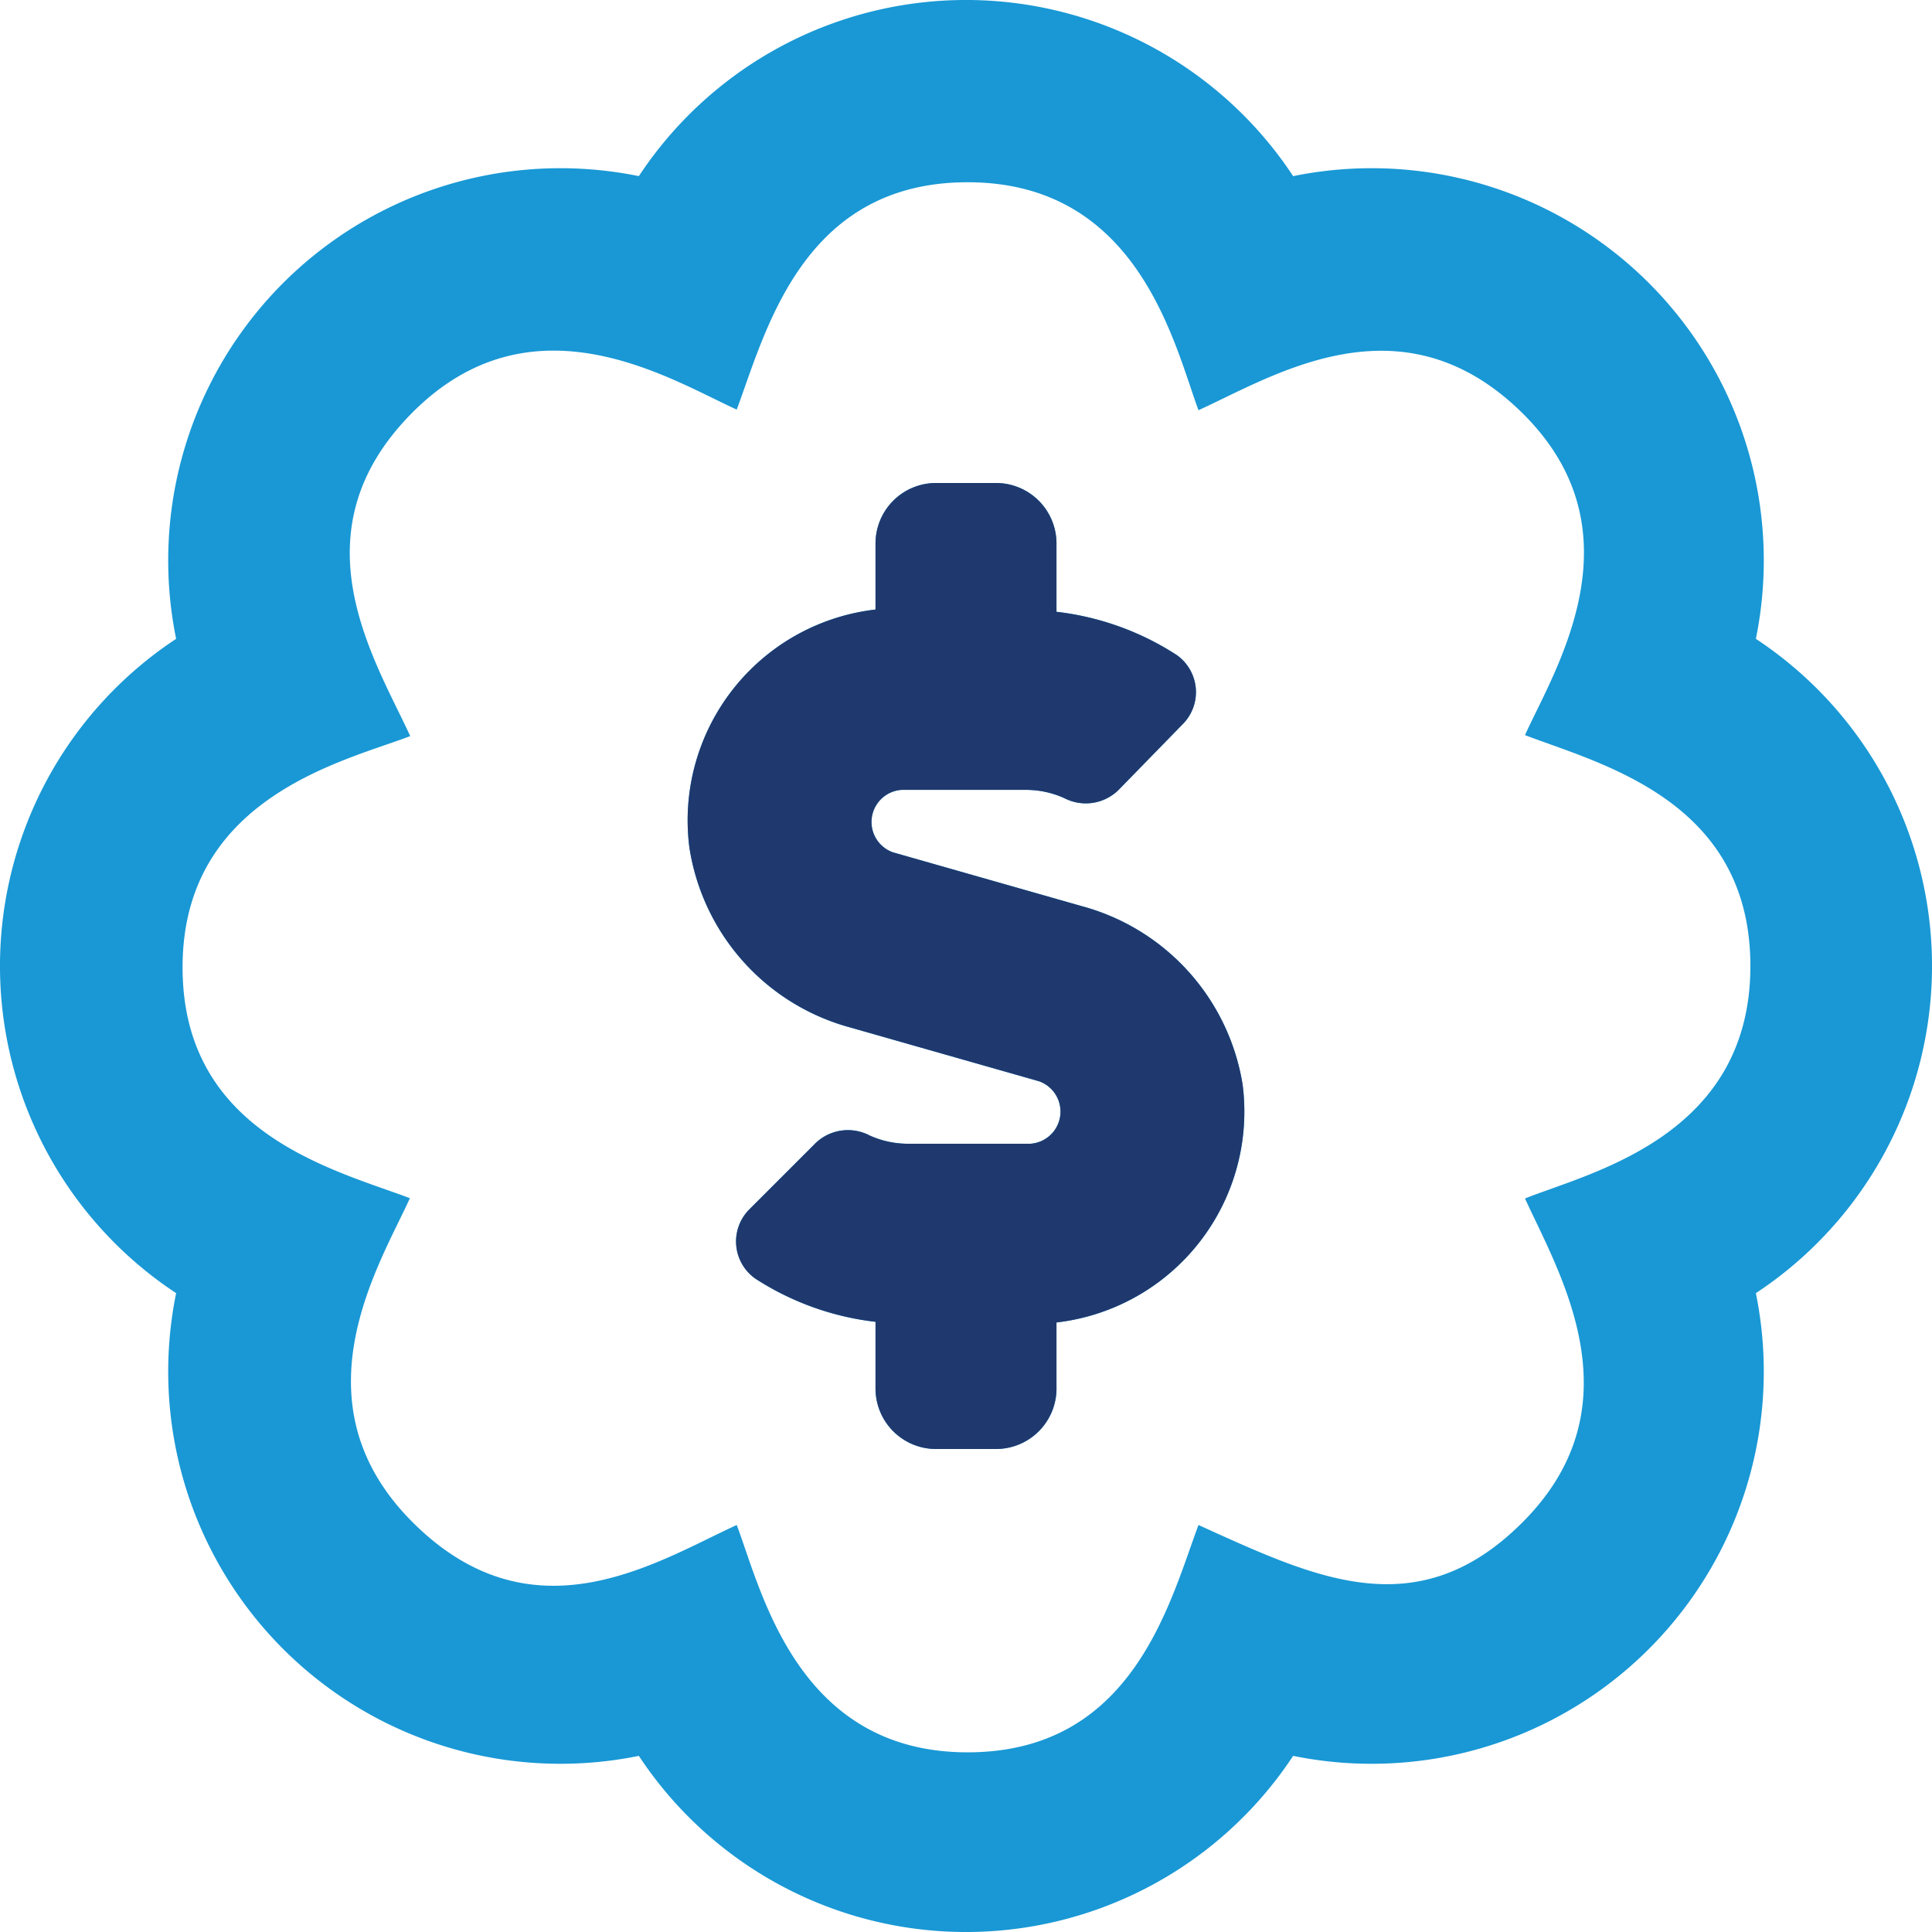
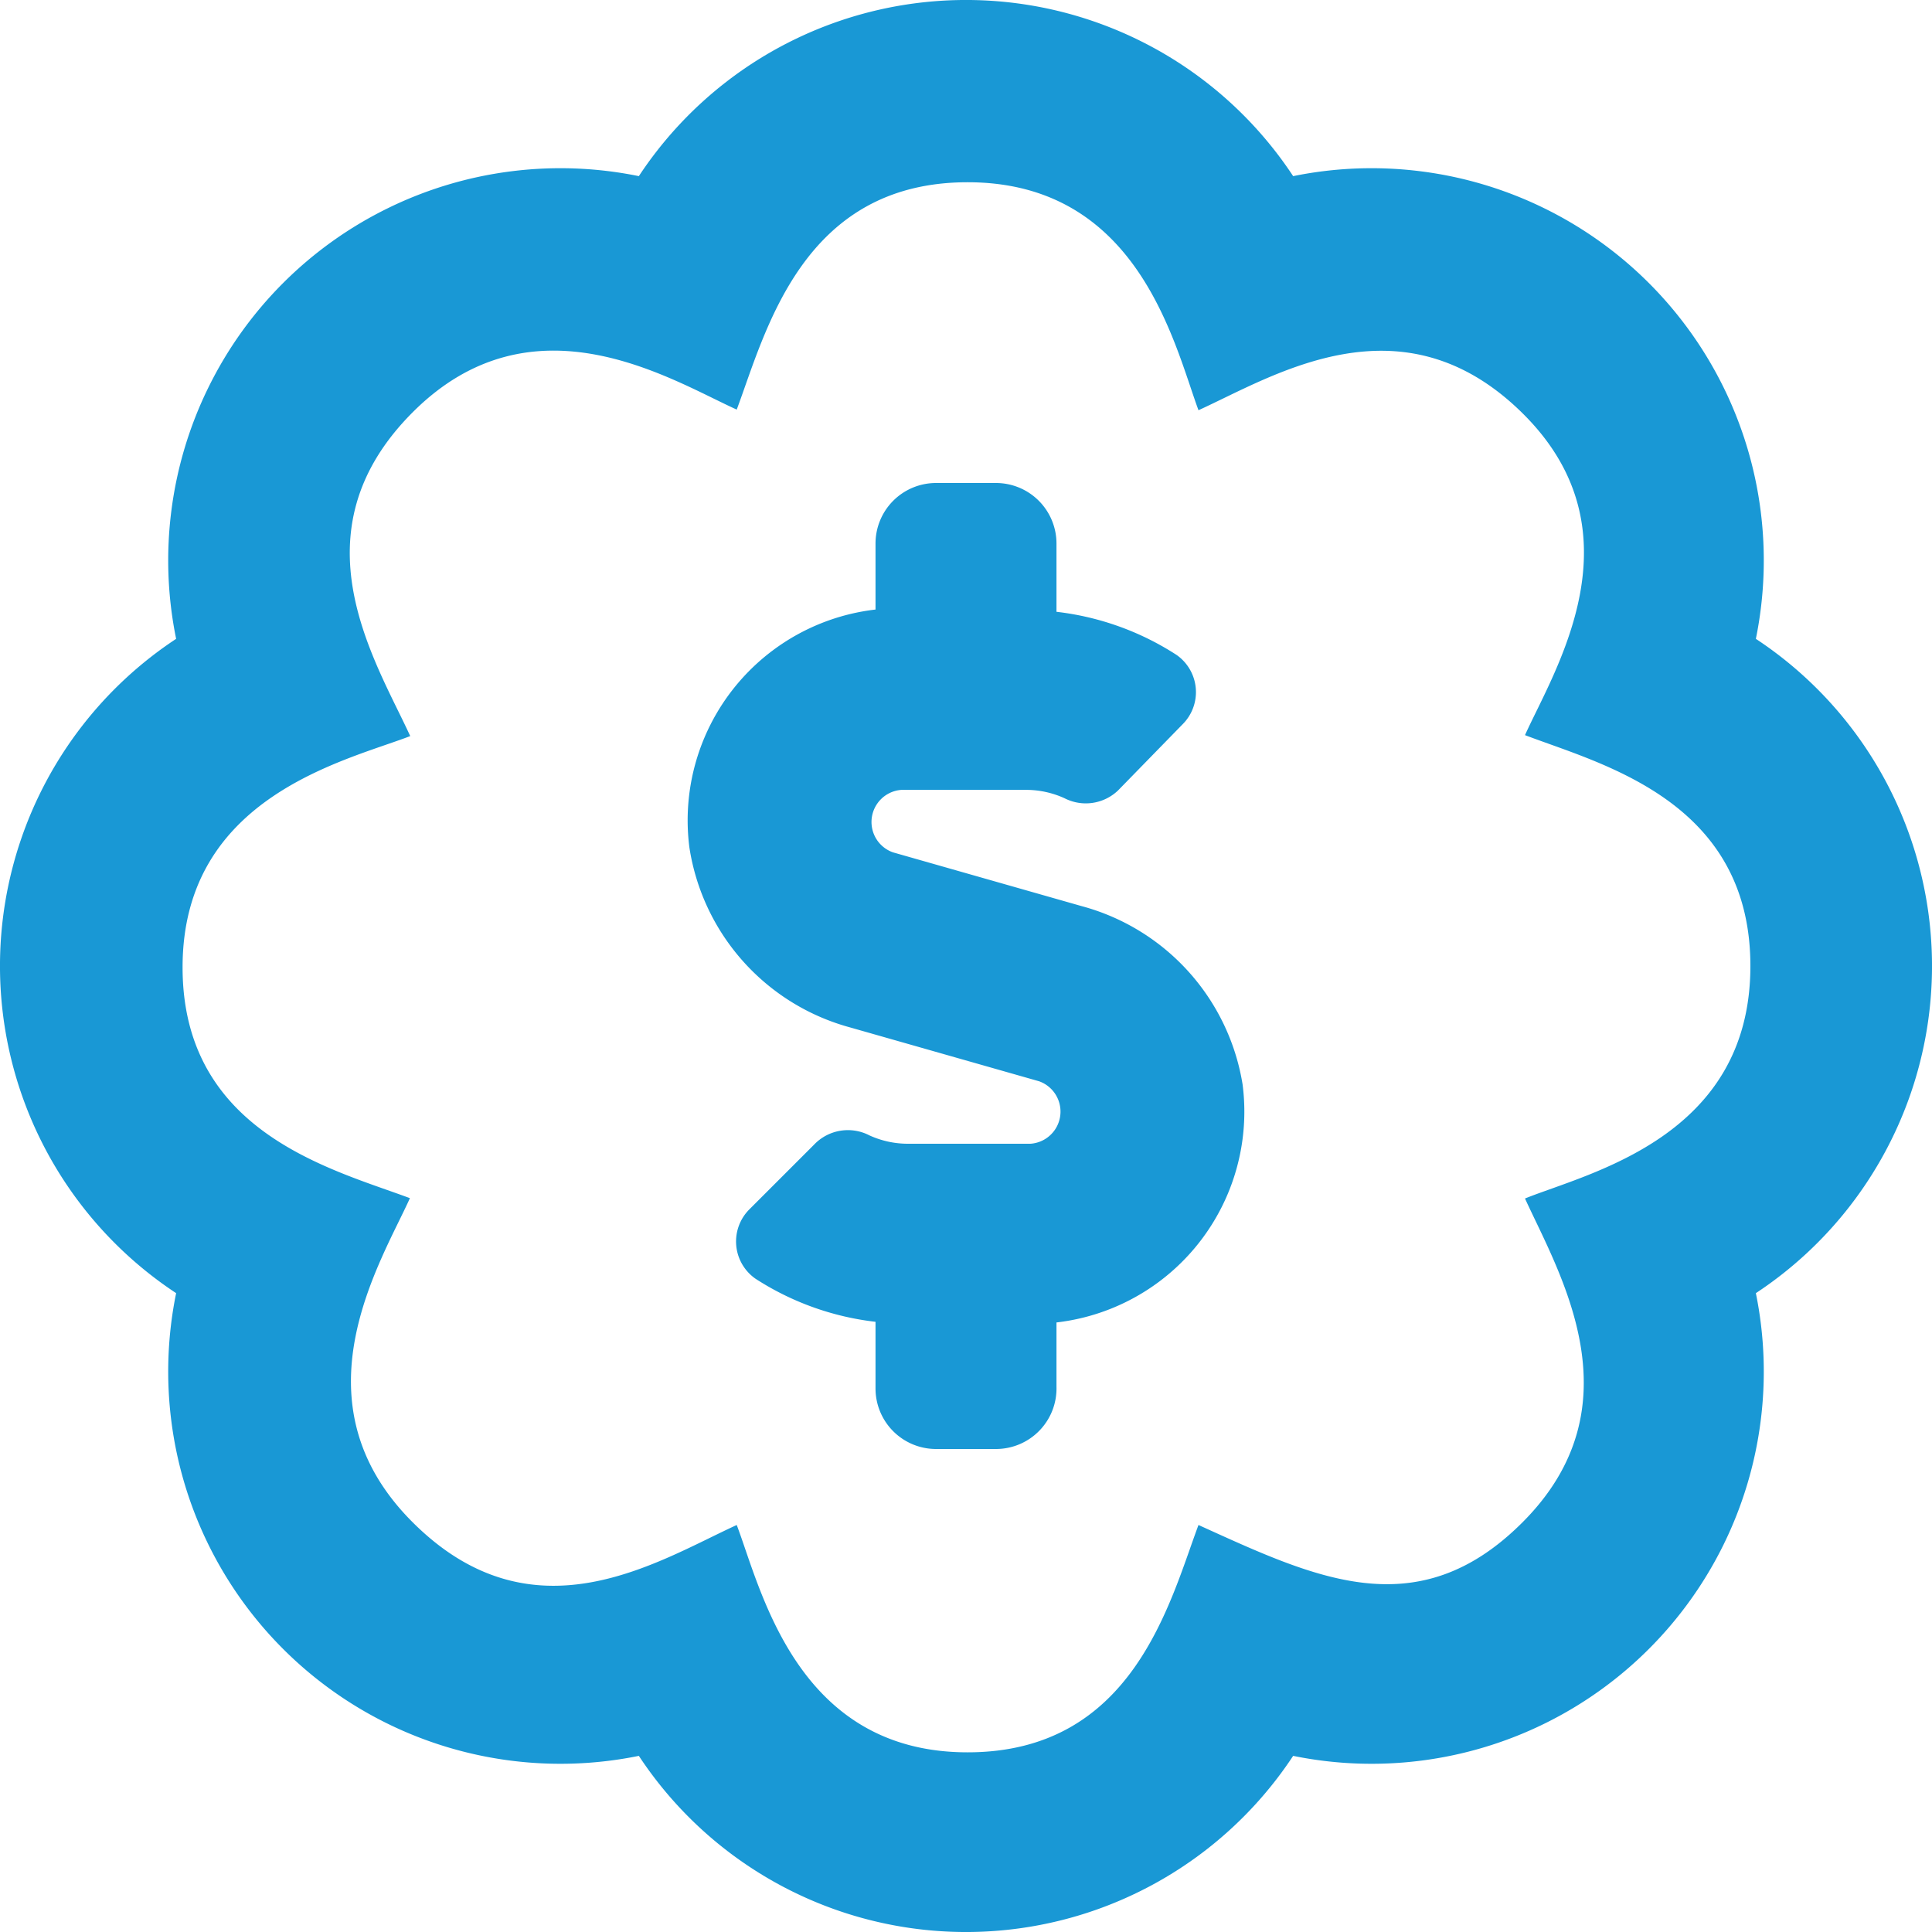
<svg xmlns="http://www.w3.org/2000/svg" id="Layer_1" data-name="Layer 1" width="60" height="60" viewBox="0 0 60 60">
  <defs>
    <style>.cls-1{fill:#1998d5;}.cls-2{fill:#1f396e;}</style>
  </defs>
  <path class="cls-1" d="M54.53,40.16A12.18,12.18,0,0,1,40.16,54.53a12.17,12.17,0,0,1-20.32,0A12.18,12.18,0,0,1,5.47,40.16a12.17,12.17,0,0,1,0-20.32A12.18,12.18,0,0,1,19.84,5.47a12.17,12.17,0,0,1,20.32,0A12.18,12.18,0,0,1,54.53,19.84a12.17,12.17,0,0,1,0,20.32ZM54.36,30c0-5.14-4.64-6.27-7-7.17.9-2,3.67-6.3-.08-10s-7.73-1.15-10.06-.09c-.76-2.06-1.86-7.08-7.17-7.08-5.14,0-6.27,4.65-7.17,7.06-2-.9-6.31-3.67-10.06.08s-1.15,7.72-.08,10.06c-2,.77-7.07,1.87-7.07,7.18,0,5.14,4.65,6.27,7.06,7.17-.9,2-3.67,6.31.08,10.06s7.6,1.22,10.07.09c.76,2,1.86,7.06,7.17,7.06,5.14,0,6.27-4.65,7.17-7.06,3.58,1.62,6.78,3.2,10.06-.08,3.63-3.63,1.15-7.72.08-10.06C49.35,36.42,54.36,35.32,54.36,30ZM38.59,33.68a6.59,6.59,0,0,1-5.78,7.39v2A1.88,1.88,0,0,1,30.94,45H29.06a1.88,1.88,0,0,1-1.87-1.88V41.05a8.69,8.69,0,0,1-3.73-1.34,1.41,1.41,0,0,1-.18-2.16l2-2A1.45,1.45,0,0,1,27,35.26a2.88,2.88,0,0,0,1.2.26H32a1,1,0,0,0,.27-1.94l-5.86-1.67a6.87,6.87,0,0,1-5-5.59,6.59,6.59,0,0,1,5.78-7.39V16.88A1.88,1.88,0,0,1,29.06,15h1.88a1.88,1.88,0,0,1,1.87,1.88V19a8.69,8.69,0,0,1,3.73,1.34,1.41,1.41,0,0,1,.18,2.16l-2,2.05a1.45,1.45,0,0,1-1.66.24,2.88,2.88,0,0,0-1.2-.26H28a1,1,0,0,0-.27,1.94l5.86,1.67A6.87,6.87,0,0,1,38.59,33.68Z" />
-   <path class="cls-2" d="M38.59,33.68a6.59,6.59,0,0,1-5.78,7.39v2A1.88,1.88,0,0,1,30.94,45H29.06a1.88,1.88,0,0,1-1.87-1.88V41.05a8.69,8.69,0,0,1-3.73-1.34,1.41,1.41,0,0,1-.18-2.16l2-2A1.45,1.45,0,0,1,27,35.26a2.88,2.88,0,0,0,1.2.26H32a1,1,0,0,0,.27-1.94l-5.86-1.67a6.87,6.87,0,0,1-5-5.59,6.59,6.59,0,0,1,5.78-7.39V16.88A1.88,1.88,0,0,1,29.06,15h1.88a1.88,1.88,0,0,1,1.87,1.88V19a8.69,8.69,0,0,1,3.73,1.34,1.41,1.41,0,0,1,.18,2.16l-2,2.05a1.45,1.45,0,0,1-1.66.24,2.88,2.88,0,0,0-1.2-.26H28a1,1,0,0,0-.27,1.94l5.86,1.67A6.87,6.87,0,0,1,38.59,33.68Z" />
</svg>